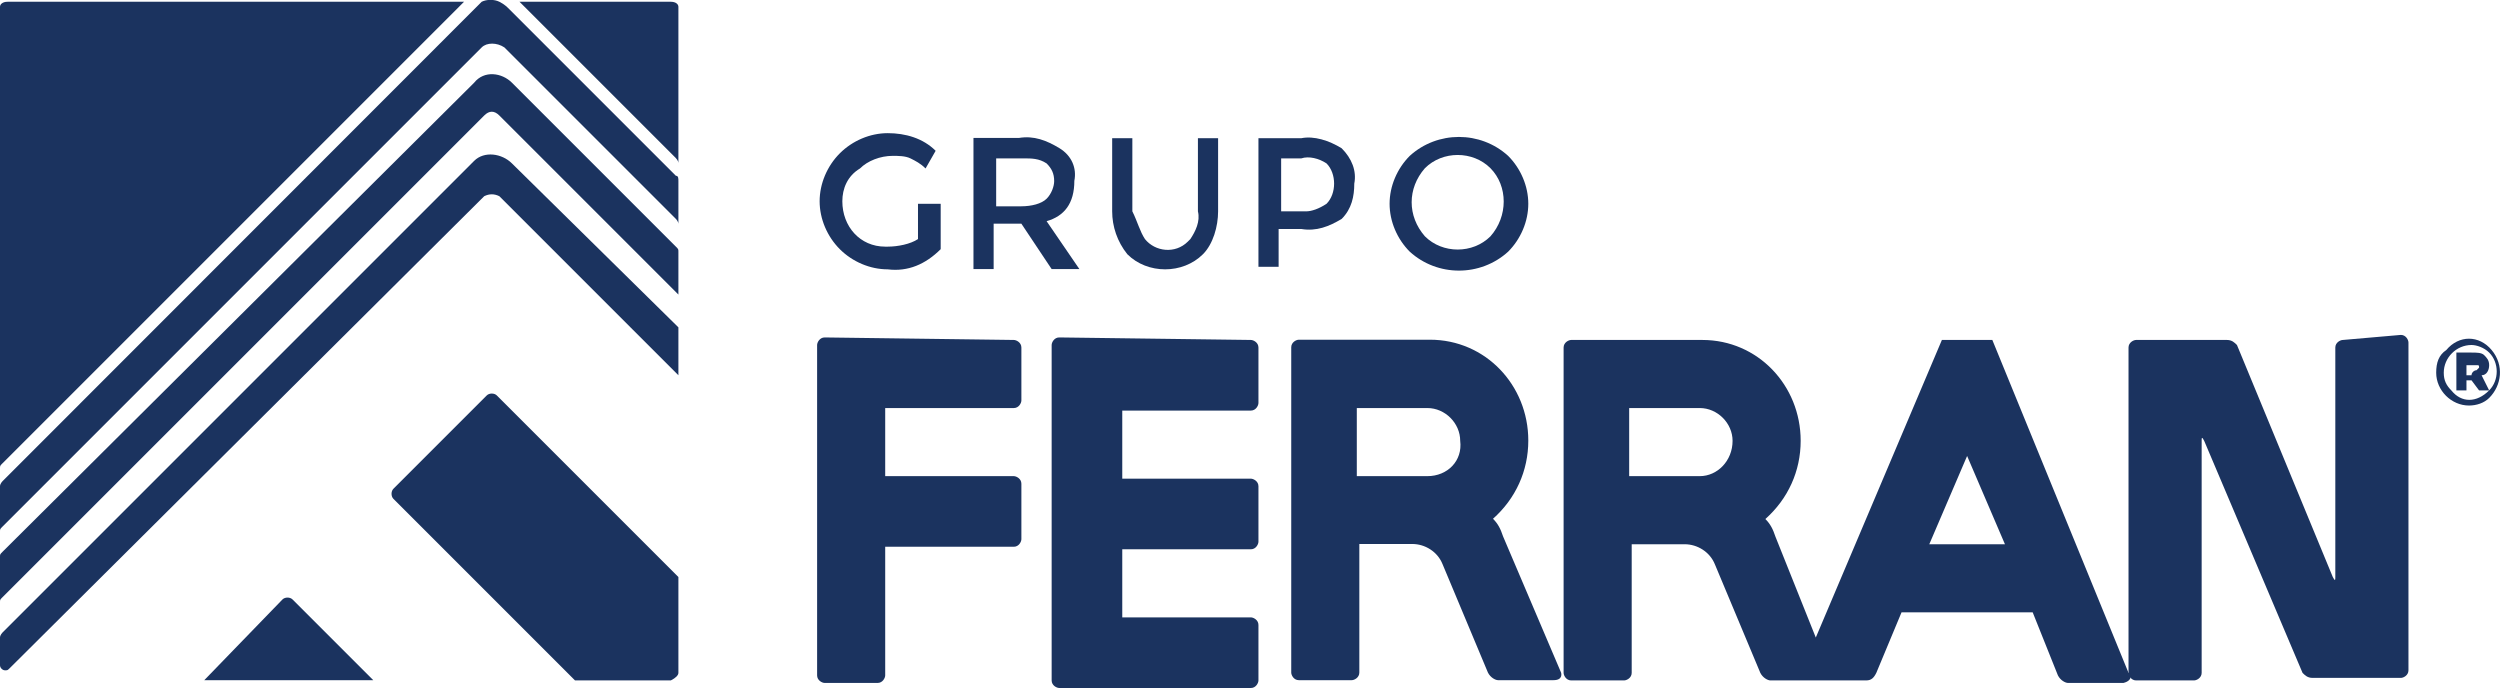
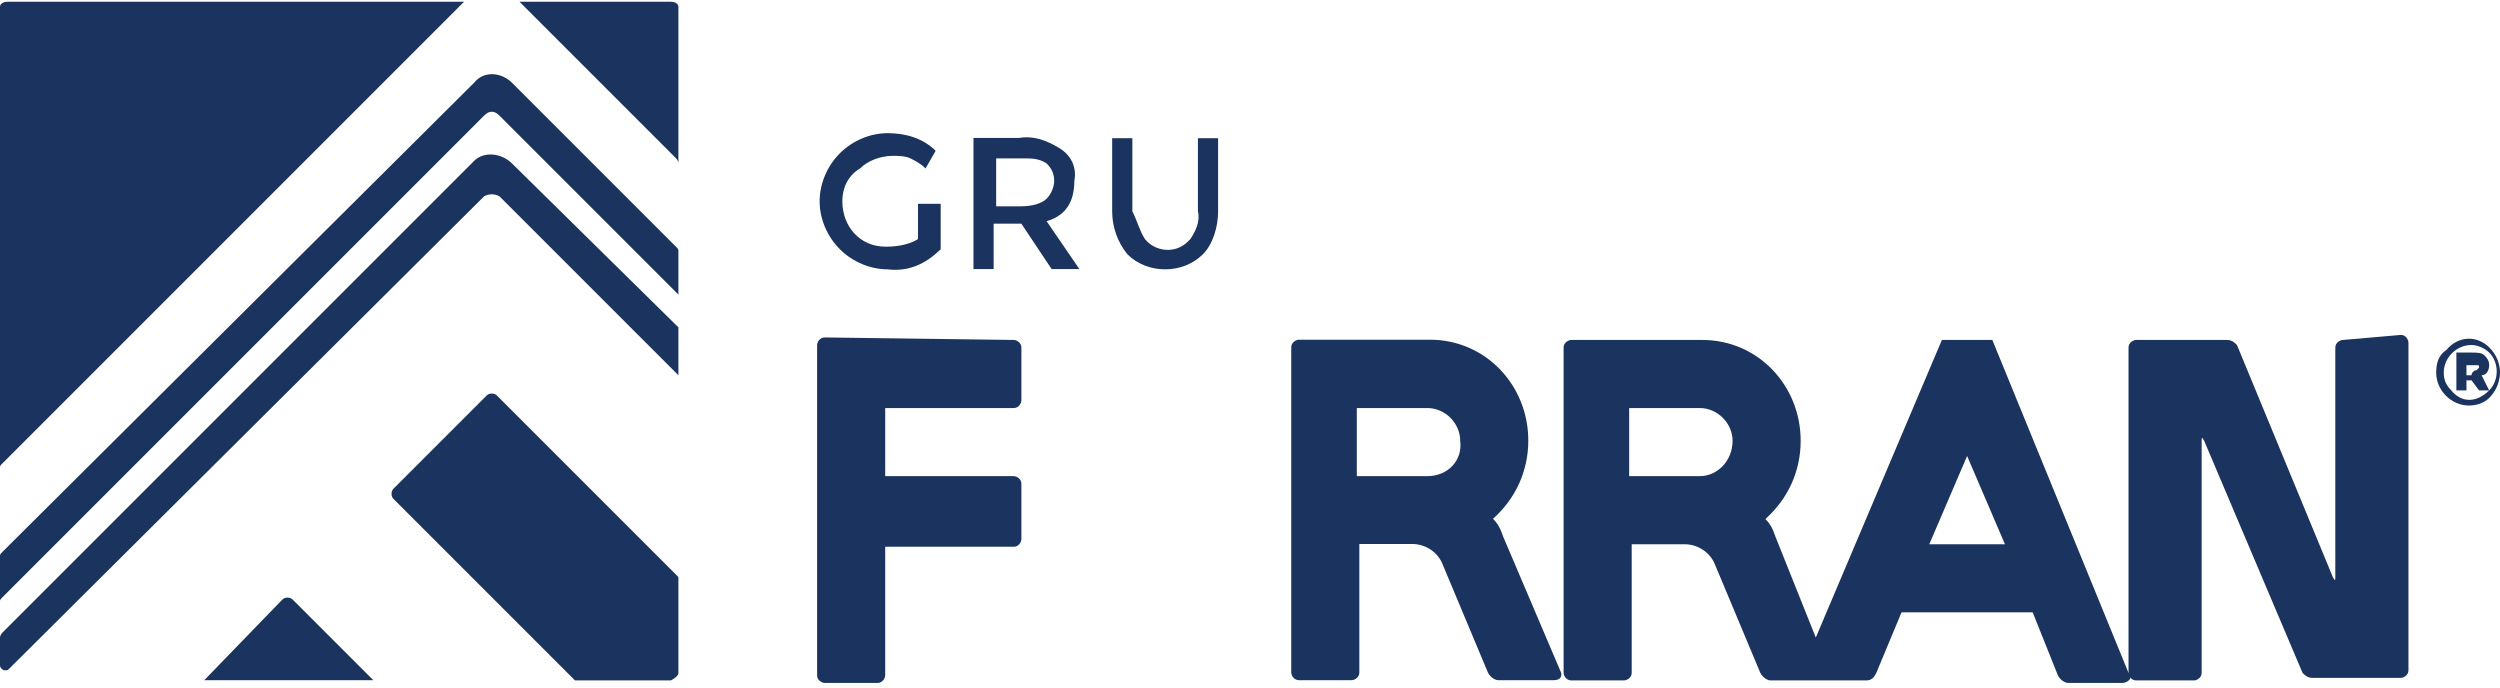
<svg xmlns="http://www.w3.org/2000/svg" version="1.1" id="Layer_1" x="0px" y="0px" viewBox="0 0 99.13 27.27" style="enable-background:new 0 0 99.13 27.27;" xml:space="preserve">
  <style type="text/css">
	.st0{fill:#1B335F;}
</style>
  <path class="st0" d="M26.9,26.68v-3.8l-7.2-7.2c-0.1-0.1-0.3-0.1-0.4,0l0,0l-3.7,3.7c-0.1,0.1-0.1,0.3,0,0.4l0,0l7.2,7.2h3.8  C26.8,26.88,26.9,26.77,26.9,26.68L26.9,26.68" />
  <path class="st0" d="M26.9,12.98l-6.6-6.5c-0.4-0.4-1.1-0.5-1.5-0.1c0,0,0,0-0.1,0.1L0.1,25.08c0,0-0.1,0.1-0.1,0.2v1.1  c0,0.1,0.1,0.2,0.2,0.2s0.1,0,0.2-0.1l18.8-18.7l0,0c0.2-0.1,0.4-0.1,0.6,0l0,0l7.1,7.1c0,0,0,0,0,0.1L26.9,12.98  C26.9,13.08,26.9,13.08,26.9,12.98" />
  <path class="st0" d="M26.8,9.78l-6.5-6.5c-0.4-0.4-1.1-0.5-1.5,0l0,0L0.1,21.88C0,21.98,0,21.98,0,22.08v1.8c0-0.1,0-0.1,0.1-0.2  l0.3-0.3l0,0l18.8-18.8c0.2-0.2,0.4-0.2,0.6,0l6.7,6.7l0,0l0.4,0.4v0.1v-1.8C26.9,9.88,26.9,9.88,26.8,9.78" />
-   <path class="st0" d="M26.8,6.97l-6.6-6.6c-0.1-0.1-0.2-0.2-0.4-0.3l0,0c-0.2-0.1-0.5-0.1-0.7,0l0,0c-0.1,0.1-0.2,0.2-0.3,0.3  L0.1,19.08c0,0-0.1,0.1-0.1,0.2v1.8c0-0.1,0-0.1,0.1-0.2l0.3-0.3l18.7-18.7c0.2-0.2,0.6-0.2,0.9,0l0,0l6.5,6.5l0.3,0.3  c0,0,0.1,0.1,0.1,0.2v-1.7C26.9,7.07,26.9,6.97,26.8,6.97" />
  <path class="st0" d="M11.6,23.77c-0.1-0.1-0.3-0.1-0.4,0l-3.1,3.2h6.7L11.6,23.77z" />
  <path class="st0" d="M26.6,0.07h-6l6.2,6.2c0,0,0.1,0.1,0.1,0.2v-6.2C26.9,0.17,26.8,0.07,26.6,0.07L26.6,0.07" />
  <path class="st0" d="M18.4,0.07H0.3c-0.2,0-0.3,0.1-0.3,0.2v18.3c0-0.1,0-0.1,0.1-0.2L18.4,0.07z" />
  <path class="st0" d="M98.8,13.88c0.5,0.6,0.4,1.4-0.1,1.9c-0.2,0.2-0.5,0.3-0.8,0.3c-0.7,0-1.3-0.6-1.3-1.3l0,0  c0-0.4,0.1-0.7,0.4-0.9C97.5,13.28,98.3,13.28,98.8,13.88C98.8,13.78,98.8,13.88,98.8,13.88 M98.7,15.48c0.4-0.4,0.4-1.1,0-1.5  c-0.2-0.2-0.5-0.3-0.7-0.3c-0.6,0-1.1,0.5-1.1,1.1c0,0.3,0.1,0.5,0.3,0.7C97.6,15.98,98.2,15.98,98.7,15.48L98.7,15.48h-0.4  l-0.3-0.4h-0.2v0.4h-0.4v-1.5H98c0.2,0,0.4,0,0.5,0.1s0.2,0.2,0.2,0.4s-0.1,0.4-0.3,0.4L98.7,15.48z M98.2,14.68l0.1-0.1  c0-0.1,0-0.1-0.1-0.1s-0.1,0-0.2,0h-0.2v0.4H98C98,14.78,98.1,14.68,98.2,14.68" />
  <path class="st0" d="M40.2,13.48c0.1,0,0.3,0.1,0.3,0.3v2.1c0,0.1-0.1,0.3-0.3,0.3l0,0h-5.1v2.7h5.1c0.1,0,0.3,0.1,0.3,0.3v2.2  c0,0.1-0.1,0.3-0.3,0.3l0,0h-5.1v5.1c0,0.1-0.1,0.3-0.3,0.3l0,0h-2.1c-0.1,0-0.3-0.1-0.3-0.3l0,0v-13.1c0-0.1,0.1-0.3,0.3-0.3  L40.2,13.48z" />
-   <path class="st0" d="M49.6,13.48c0.1,0,0.3,0.1,0.3,0.3v2.2c0,0.1-0.1,0.3-0.3,0.3l0,0h-5.1v2.7h5.1c0.1,0,0.3,0.1,0.3,0.3v2.2  c0,0.1-0.1,0.3-0.3,0.3l0,0h-5.1v2.7h5.1c0.1,0,0.3,0.1,0.3,0.3l0,0v2.2c0,0.1-0.1,0.3-0.3,0.3l0,0H42c-0.1,0-0.3-0.1-0.3-0.3l0,0  v-13.3c0-0.1,0.1-0.3,0.3-0.3L49.6,13.48z" />
  <path class="st0" d="M92.9,13.48c-0.1,0-0.3,0.1-0.3,0.3v9.1c0,0.1,0,0.2-0.1,0l-3.8-9.2c-0.1-0.1-0.2-0.2-0.4-0.2h-3.6  c-0.1,0-0.3,0.1-0.3,0.3v12.9c0,0.1,0.1,0.3,0.3,0.3H87c0.1,0,0.3-0.1,0.3-0.3l0,0v-9.2c0-0.1,0-0.2,0.1,0l3.9,9.2  c0.1,0.1,0.2,0.2,0.4,0.2h3.5c0.1,0,0.3-0.1,0.3-0.3l0,0v-13c0-0.1-0.1-0.3-0.3-0.3L92.9,13.48z" />
  <path class="st0" d="M59.6,21.27c-0.1-0.3-0.2-0.5-0.4-0.7c0.9-0.8,1.4-1.9,1.4-3.1c0-2.2-1.7-4-3.9-4l0,0h-5.2  c-0.1,0-0.3,0.1-0.3,0.3v12.9c0,0.1,0.1,0.3,0.3,0.3l0,0h2.1c0.1,0,0.3-0.1,0.3-0.3l0,0v-5.1H56c0.5,0,1,0.3,1.2,0.8l0,0l0,0  l1.8,4.3c0.1,0.2,0.3,0.3,0.4,0.3h2.2c0.4,0,0.3-0.3,0.3-0.3L59.6,21.27z M56.6,18.88h-2.8v-2.7h2.8l0,0c0.7,0,1.3,0.6,1.3,1.3  C58,18.27,57.4,18.88,56.6,18.88" />
  <path class="st0" d="M84.4,26.68L79,13.48h-2l-5,11.8l-1.6-4c-0.1-0.3-0.2-0.5-0.4-0.7c0.9-0.8,1.4-1.9,1.4-3.1c0-2.2-1.7-4-3.9-4  l0,0h-5.2c-0.1,0-0.3,0.1-0.3,0.3v12.9c0,0.1,0.1,0.3,0.3,0.3h2.1c0.1,0,0.3-0.1,0.3-0.3l0,0v-5.1h2.1c0.5,0,1,0.3,1.2,0.8l0,0l0,0  l1.8,4.3c0.1,0.2,0.3,0.3,0.4,0.3H74c0.2,0,0.3-0.1,0.4-0.3l1-2.4h5.2l1,2.5c0.1,0.2,0.3,0.3,0.4,0.3h2.2  C84.6,26.98,84.5,26.68,84.4,26.68 M67.4,18.88L67.4,18.88h-2.8v-2.7h2.8l0,0c0.7,0,1.3,0.6,1.3,1.3  C68.7,18.27,68.1,18.88,67.4,18.88 M76.5,21.58l1.5-3.5l1.5,3.5H76.5z" />
  <path class="st0" d="M36.4,8.08h0.9v1.8c-0.6,0.6-1.3,0.9-2.1,0.8c-0.7,0-1.4-0.3-1.9-0.8s-0.8-1.2-0.8-1.9s0.3-1.4,0.8-1.9  s1.2-0.8,1.9-0.8s1.4,0.2,1.9,0.7l-0.4,0.7c-0.2-0.2-0.4-0.3-0.6-0.4c-0.2-0.1-0.5-0.1-0.7-0.1c-0.5,0-1,0.2-1.3,0.5  c-0.5,0.3-0.7,0.8-0.7,1.3c0,1,0.7,1.8,1.7,1.8h0.1c0.4,0,0.9-0.1,1.2-0.3V8.08z" />
  <path class="st0" d="M42.6,7.17c0,0.9-0.4,1.4-1.1,1.6l1.3,1.9h-1.1l-1.2-1.8h-1.1v1.8h-0.8v-5.2h1.8c0.6-0.1,1.1,0.1,1.6,0.4  C42.5,6.17,42.7,6.67,42.6,7.17 M41.5,7.88c0.2-0.2,0.3-0.5,0.3-0.7c0-0.3-0.1-0.5-0.3-0.7c-0.3-0.2-0.6-0.2-0.9-0.2h-1.1v1.9h1  C40.9,8.18,41.3,8.08,41.5,7.88" />
  <path class="st0" d="M45.4,9.48c0.4,0.5,1.2,0.6,1.7,0.1l0.1-0.1c0.2-0.3,0.4-0.7,0.3-1.1v-2.9h0.8v2.9c0,0.6-0.2,1.3-0.6,1.7  c-0.8,0.8-2.2,0.8-3,0c-0.4-0.5-0.6-1.1-0.6-1.7v-2.9h0.8v2.9C45.1,8.78,45.2,9.18,45.4,9.48" />
-   <path class="st0" d="M53.2,5.88c0.4,0.4,0.6,0.9,0.5,1.4c0,0.5-0.1,1-0.5,1.4c-0.5,0.3-1,0.5-1.6,0.4h-0.9v1.5h-0.8v-5.1h1.7  C52.1,5.38,52.7,5.57,53.2,5.88 M52.6,8.08c0.2-0.2,0.3-0.5,0.3-0.8s-0.1-0.6-0.3-0.8c-0.3-0.2-0.7-0.3-1-0.2h-0.8v2.1h1  C52,8.38,52.3,8.28,52.6,8.08" />
-   <path class="st0" d="M59.8,9.98c-1.1,1-2.8,1-3.9,0c-0.5-0.5-0.8-1.2-0.8-1.9s0.3-1.4,0.8-1.9c1.1-1,2.8-1,3.9,0  c0.5,0.5,0.8,1.2,0.8,1.9S60.3,9.48,59.8,9.98 M59.1,6.67c-0.7-0.7-1.9-0.7-2.6,0l0,0c-0.7,0.8-0.7,1.9,0,2.7c0.7,0.7,1.9,0.7,2.6,0  l0,0C59.8,8.58,59.8,7.38,59.1,6.67" />
</svg>